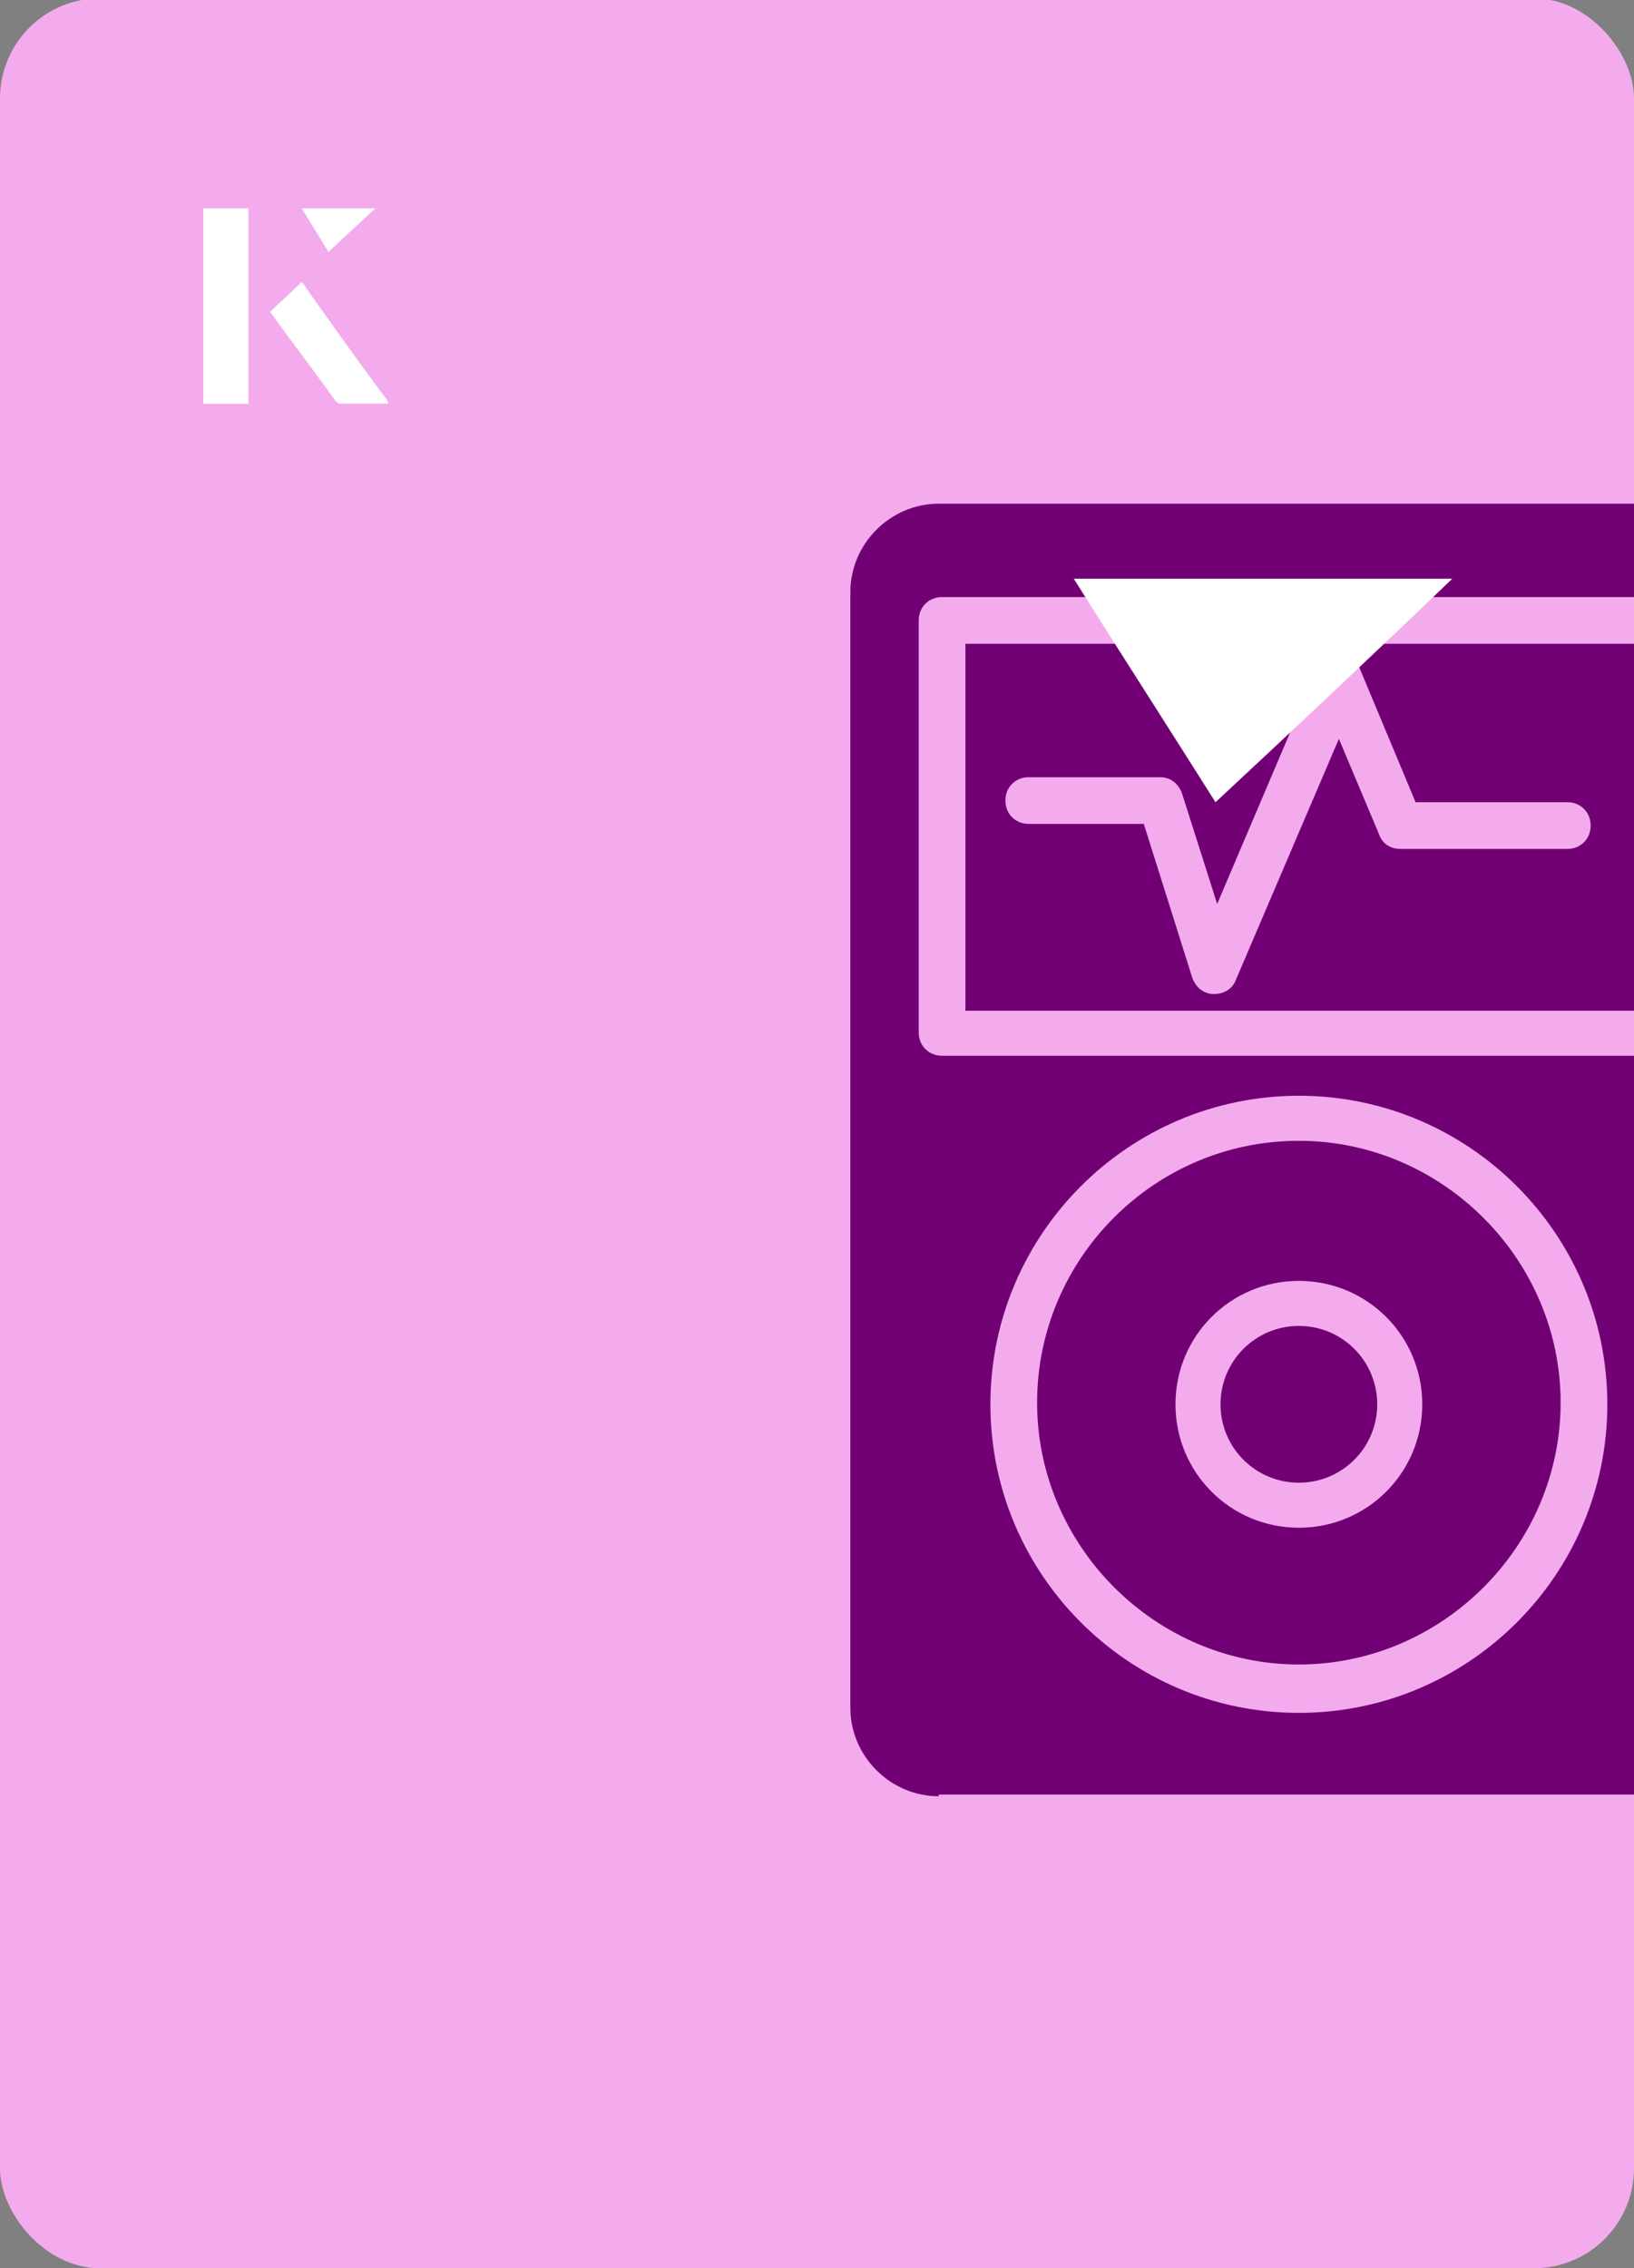
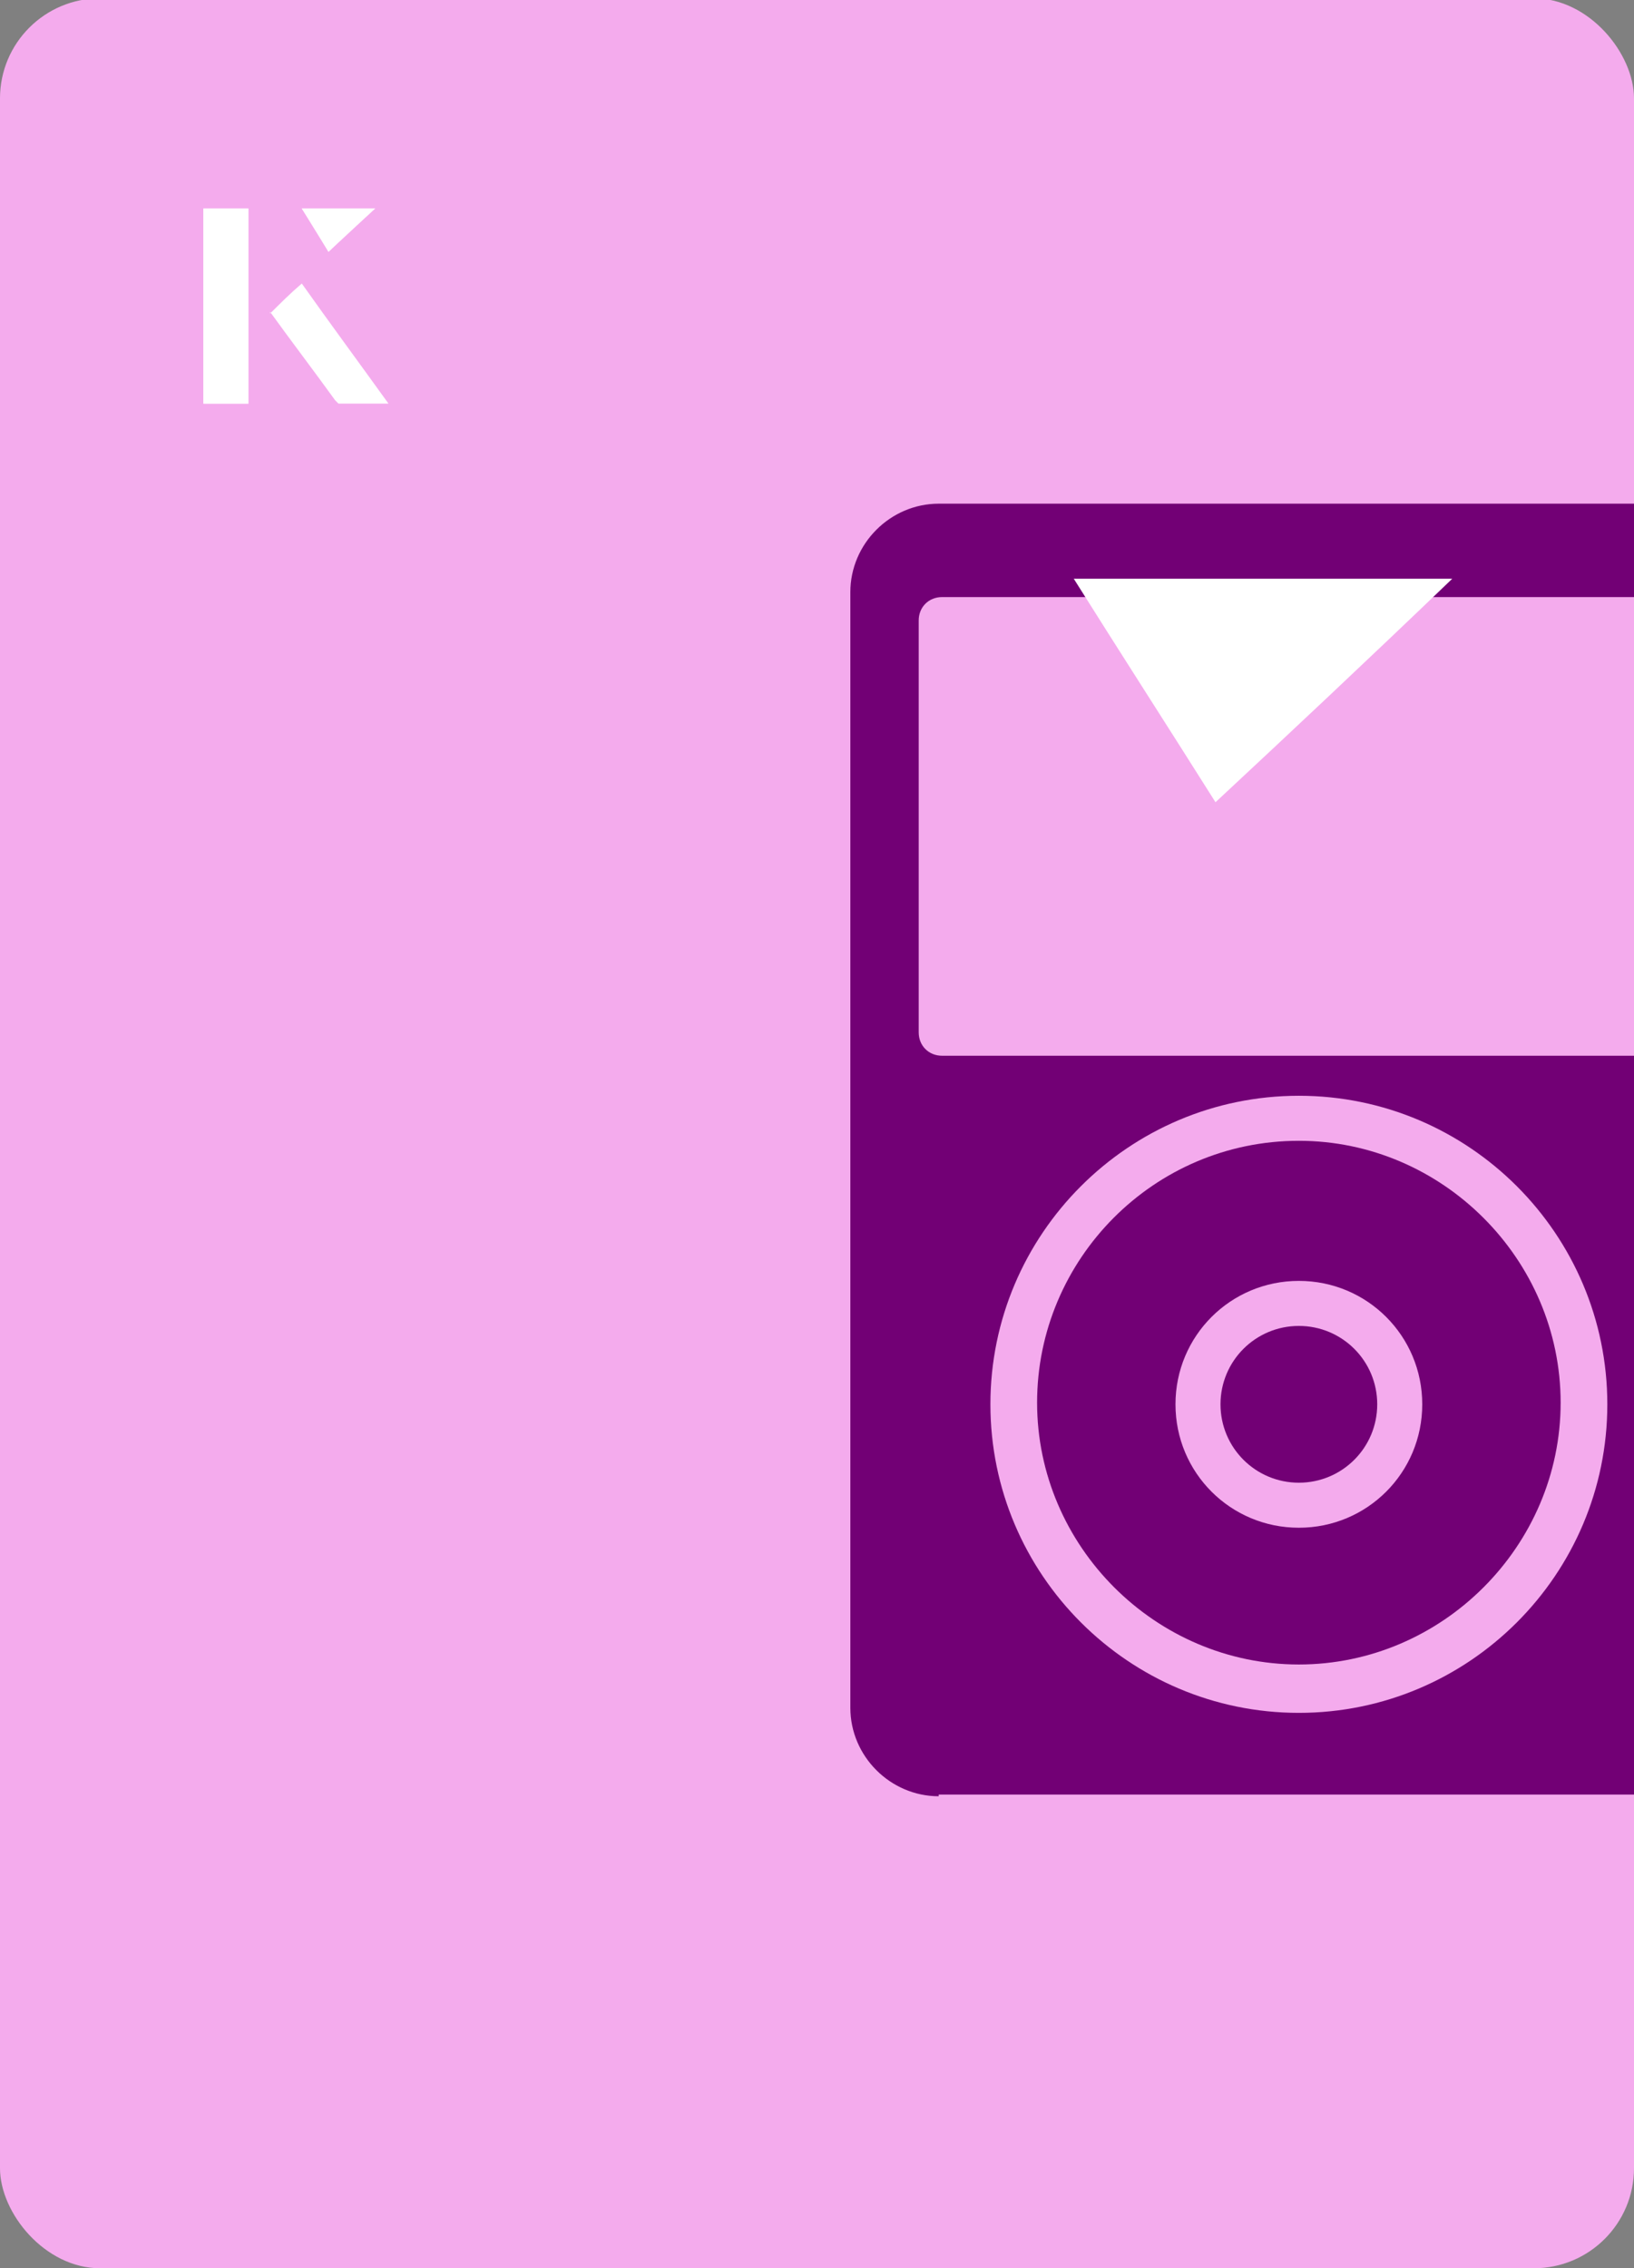
<svg xmlns="http://www.w3.org/2000/svg" id="Layer_1" viewBox="0 0 98 136">
  <rect x="0" y="0" width="98" height="136" fill="#808080" stroke="none" />
  <defs>
    <clipPath id="clippath">
      <rect x="0" y="0" width="98" height="136.1" rx="6" ry="6" transform="translate(98 136) rotate(-180)" style="fill:none;" />
    </clipPath>
  </defs>
  <rect x="0" y="0" width="98" height="136.1" rx="6" ry="6" transform="translate(98 136) rotate(-180)" style="fill:#f4abed;" />
  <g style="clip-path:url(#clippath);">
    <path d="M77.9,79.5c-2.6,0-4.7,2.1-4.7,4.7s2.1,4.7,4.7,4.7,4.7-2.1,4.7-4.7-2.1-4.7-4.7-4.7Z" style="fill:#720075;" />
    <path d="M56.3,107.6h43.2c2.9,0,5.3-2.4,5.3-5.3V35.5c0-2.9-2.4-5.3-5.3-5.3h-43.2c-2.9,0-5.3,2.4-5.3,5.3v66.9c0,2.9,2.4,5.3,5.3,5.3h0ZM77.9,102.7c-10.2,0-18.5-8.3-18.5-18.5s8.3-18.5,18.5-18.5,18.5,8.3,18.5,18.5-8.3,18.5-18.5,18.5ZM55.1,37.2c0-.8.6-1.4,1.4-1.4h42.9c.8,0,1.4.6,1.4,1.4v24.7c0,.8-.6,1.4-1.4,1.4h-42.9c-.8,0-1.4-.6-1.4-1.4v-24.7Z" style="fill:#720075;" />
-     <path d="M98,38.6h-40.1v22h40.1v-22ZM94,50.9h-10c-.6,0-1.1-.3-1.3-.9l-2.4-5.7-6.2,14.5c-.2.5-.7.8-1.3.8s0,0,0,0c-.6,0-1.1-.4-1.3-1l-2.9-9.2h-6.9c-.8,0-1.4-.6-1.4-1.4s.6-1.4,1.4-1.4h7.9c.6,0,1.1.4,1.3,1l2.1,6.6,6-14.1c.2-.5.7-.8,1.3-.8.6,0,1.1.3,1.3.9l3.3,7.9h9.1c.8,0,1.4.6,1.4,1.4s-.6,1.4-1.4,1.4h0Z" style="fill:#720075;" />
    <path d="M77.9,68.4c-8.7,0-15.7,7.1-15.7,15.7s7.1,15.7,15.7,15.7,15.7-7.1,15.7-15.7-7.1-15.7-15.7-15.7ZM77.9,91.6c-4.1,0-7.4-3.3-7.4-7.4s3.3-7.4,7.4-7.4,7.4,3.3,7.4,7.4-3.3,7.4-7.4,7.4Z" style="fill:#720075;" />
  </g>
-   <path d="M72.9,48.1c-2.9-4.6-5.8-9.1-8.5-13.4h22.7c-5,4.8-9.9,9.4-14.2,13.4Z" style="fill:#fff;" />
+   <path d="M72.9,48.1c-2.9-4.6-5.8-9.1-8.5-13.4h22.7c-5,4.8-9.9,9.4-14.2,13.4" style="fill:#fff;" />
  <path d="M14.9,12.5h-2.7v11.7h2.7v-11.7ZM16.2,18.7c1.3,1.8,2.6,3.5,3.9,5.3,0,0,.2.2.2.2,1,0,1.9,0,3,0-1.8-2.5-3.5-4.8-5.2-7.2-.7.6-1.3,1.2-1.9,1.8ZM19.7,15.1c.8-.8,1.8-1.7,2.8-2.6h-4.4c.5.8,1.1,1.7,1.6,2.6Z" style="fill:#fff;" />
  <path d="M14.9,12.5v11.7h-2.7v-11.7h2.7Z" style="fill:#fff;" />
-   <path d="M16.2,18.7c.6-.6,1.2-1.1,1.9-1.8,1.7,2.4,3.4,4.8,5.2,7.2-1.1,0-2,0-3,0,0,0-.2,0-.2-.2-1.3-1.8-2.6-3.5-3.9-5.3Z" style="fill:#fff;" />
  <polygon points="19.7 15.1 18.1 12.5 22.5 12.5 19.7 15.1" style="fill:#fff;" />
</svg>